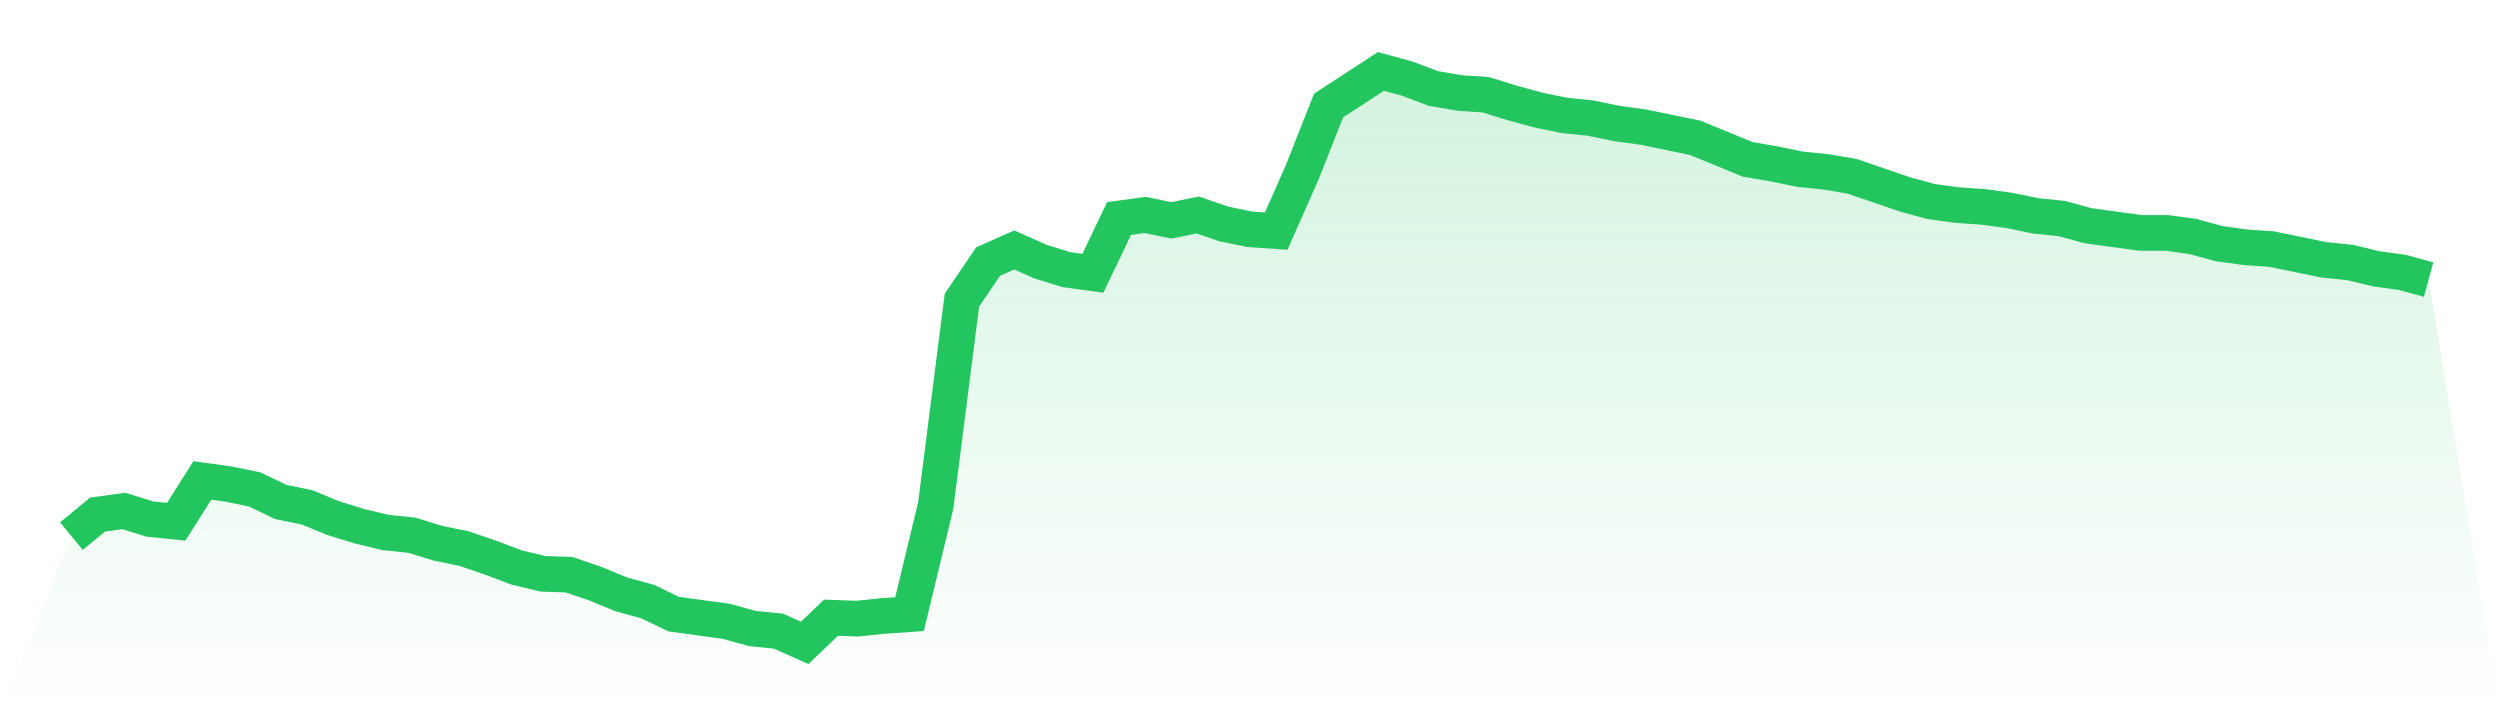
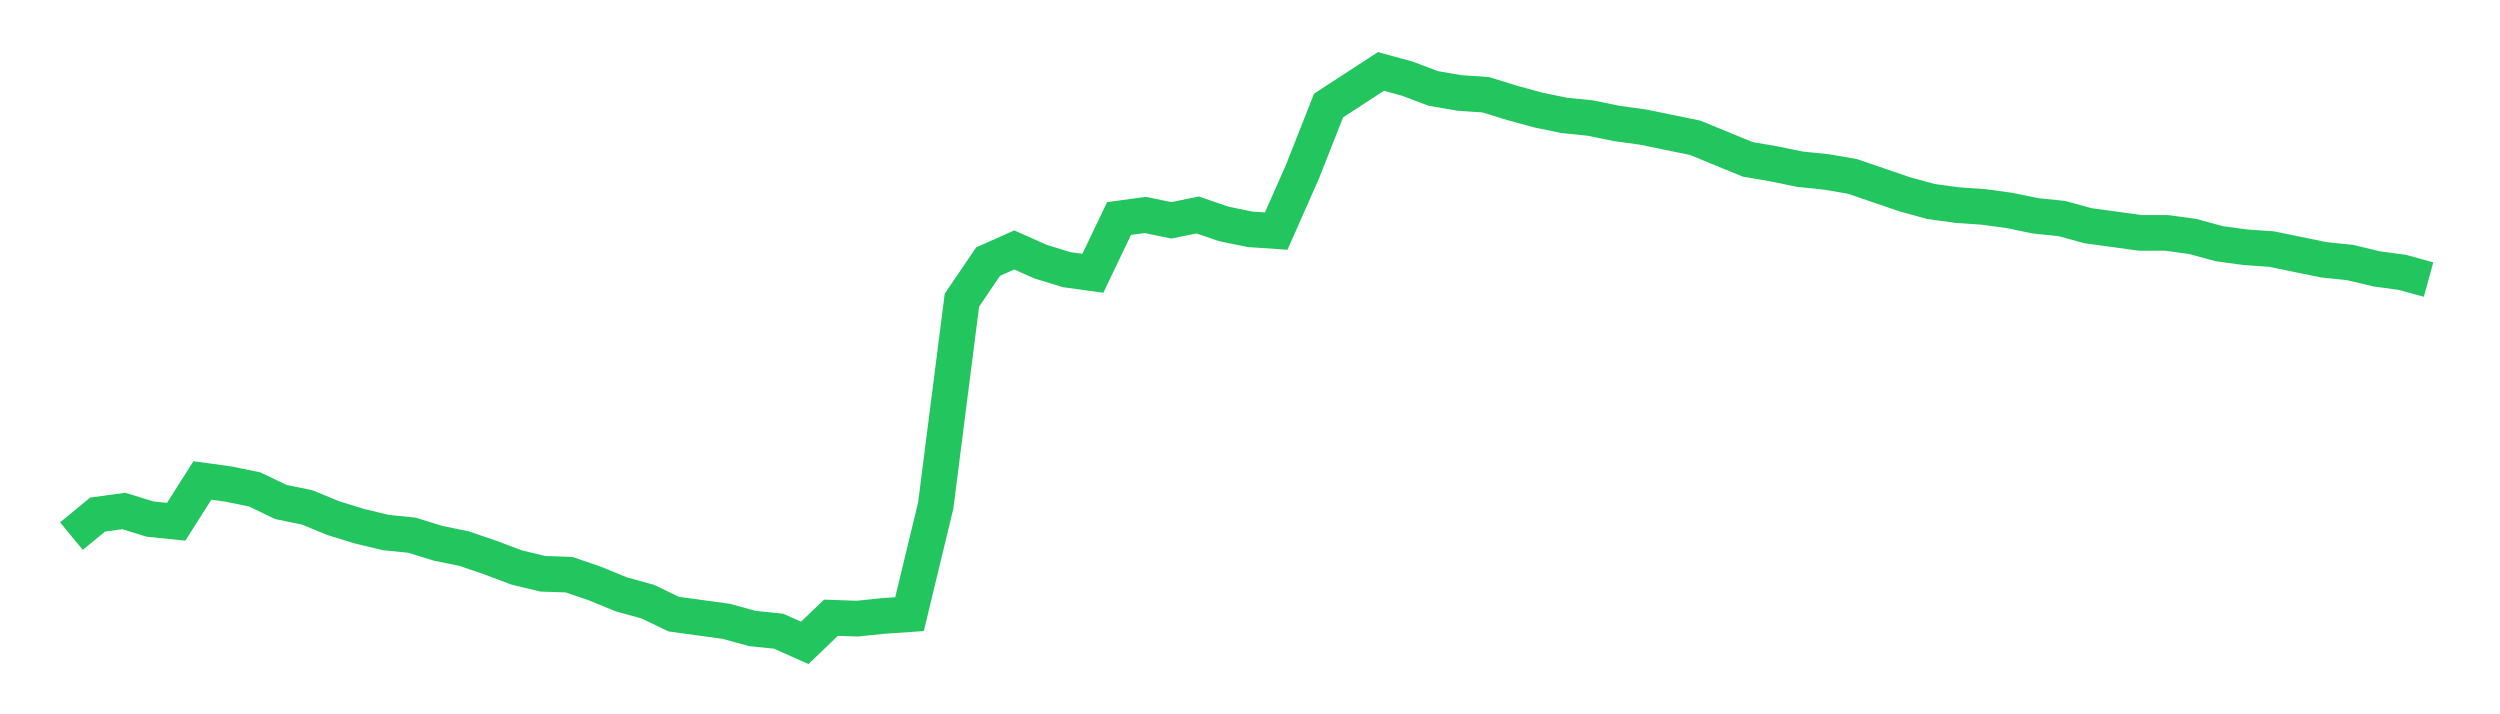
<svg xmlns="http://www.w3.org/2000/svg" viewBox="0 0 140 40">
  <defs>
    <linearGradient id="gradient" x1="0" x2="0" y1="0" y2="1">
      <stop offset="0%" stop-color="#22c55e" stop-opacity="0.2" />
      <stop offset="100%" stop-color="#22c55e" stop-opacity="0" />
    </linearGradient>
  </defs>
-   <path d="M4,30.022 L4,30.022 L5.467,28.816 L6.933,28.615 L8.4,29.068 L9.867,29.218 L11.333,26.907 L12.8,27.108 L14.267,27.41 L15.733,28.113 L17.2,28.414 L18.667,29.017 L20.133,29.469 L21.6,29.821 L23.067,29.972 L24.533,30.424 L26,30.725 L27.467,31.228 L28.933,31.78 L30.4,32.132 L31.867,32.182 L33.333,32.684 L34.8,33.287 L36.267,33.689 L37.733,34.392 L39.2,34.593 L40.667,34.794 L42.133,35.196 L43.6,35.347 L45.067,36 L46.533,34.593 L48,34.644 L49.467,34.493 L50.933,34.392 L52.4,28.314 L53.867,16.81 L55.333,14.65 L56.8,13.997 L58.267,14.65 L59.733,15.102 L61.2,15.303 L62.667,12.239 L64.133,12.038 L65.6,12.339 L67.067,12.038 L68.533,12.54 L70,12.841 L71.467,12.942 L72.933,9.626 L74.4,5.909 L75.867,4.954 L77.333,4 L78.8,4.402 L80.267,4.954 L81.733,5.206 L83.2,5.306 L84.667,5.758 L86.133,6.16 L87.6,6.462 L89.067,6.612 L90.533,6.914 L92,7.115 L93.467,7.416 L94.933,7.717 L96.4,8.32 L97.867,8.923 L99.333,9.174 L100.8,9.476 L102.267,9.626 L103.733,9.878 L105.2,10.38 L106.667,10.882 L108.133,11.284 L109.6,11.485 L111.067,11.586 L112.533,11.786 L114,12.088 L115.467,12.239 L116.933,12.641 L118.4,12.841 L119.867,13.042 L121.333,13.042 L122.8,13.243 L124.267,13.645 L125.733,13.846 L127.2,13.947 L128.667,14.248 L130.133,14.549 L131.6,14.7 L133.067,15.052 L134.533,15.253 L136,15.655 L140,40 L0,40 z" fill="url(#gradient)" />
  <path d="M4,30.022 L4,30.022 L5.467,28.816 L6.933,28.615 L8.4,29.068 L9.867,29.218 L11.333,26.907 L12.8,27.108 L14.267,27.41 L15.733,28.113 L17.2,28.414 L18.667,29.017 L20.133,29.469 L21.6,29.821 L23.067,29.972 L24.533,30.424 L26,30.725 L27.467,31.228 L28.933,31.78 L30.4,32.132 L31.867,32.182 L33.333,32.684 L34.8,33.287 L36.267,33.689 L37.733,34.392 L39.2,34.593 L40.667,34.794 L42.133,35.196 L43.6,35.347 L45.067,36 L46.533,34.593 L48,34.644 L49.467,34.493 L50.933,34.392 L52.4,28.314 L53.867,16.81 L55.333,14.65 L56.8,13.997 L58.267,14.65 L59.733,15.102 L61.2,15.303 L62.667,12.239 L64.133,12.038 L65.6,12.339 L67.067,12.038 L68.533,12.54 L70,12.841 L71.467,12.942 L72.933,9.626 L74.4,5.909 L75.867,4.954 L77.333,4 L78.8,4.402 L80.267,4.954 L81.733,5.206 L83.2,5.306 L84.667,5.758 L86.133,6.16 L87.6,6.462 L89.067,6.612 L90.533,6.914 L92,7.115 L93.467,7.416 L94.933,7.717 L96.4,8.32 L97.867,8.923 L99.333,9.174 L100.8,9.476 L102.267,9.626 L103.733,9.878 L105.2,10.38 L106.667,10.882 L108.133,11.284 L109.6,11.485 L111.067,11.586 L112.533,11.786 L114,12.088 L115.467,12.239 L116.933,12.641 L118.4,12.841 L119.867,13.042 L121.333,13.042 L122.8,13.243 L124.267,13.645 L125.733,13.846 L127.2,13.947 L128.667,14.248 L130.133,14.549 L131.6,14.7 L133.067,15.052 L134.533,15.253 L136,15.655" fill="none" stroke="#22c55e" stroke-width="2" />
</svg>